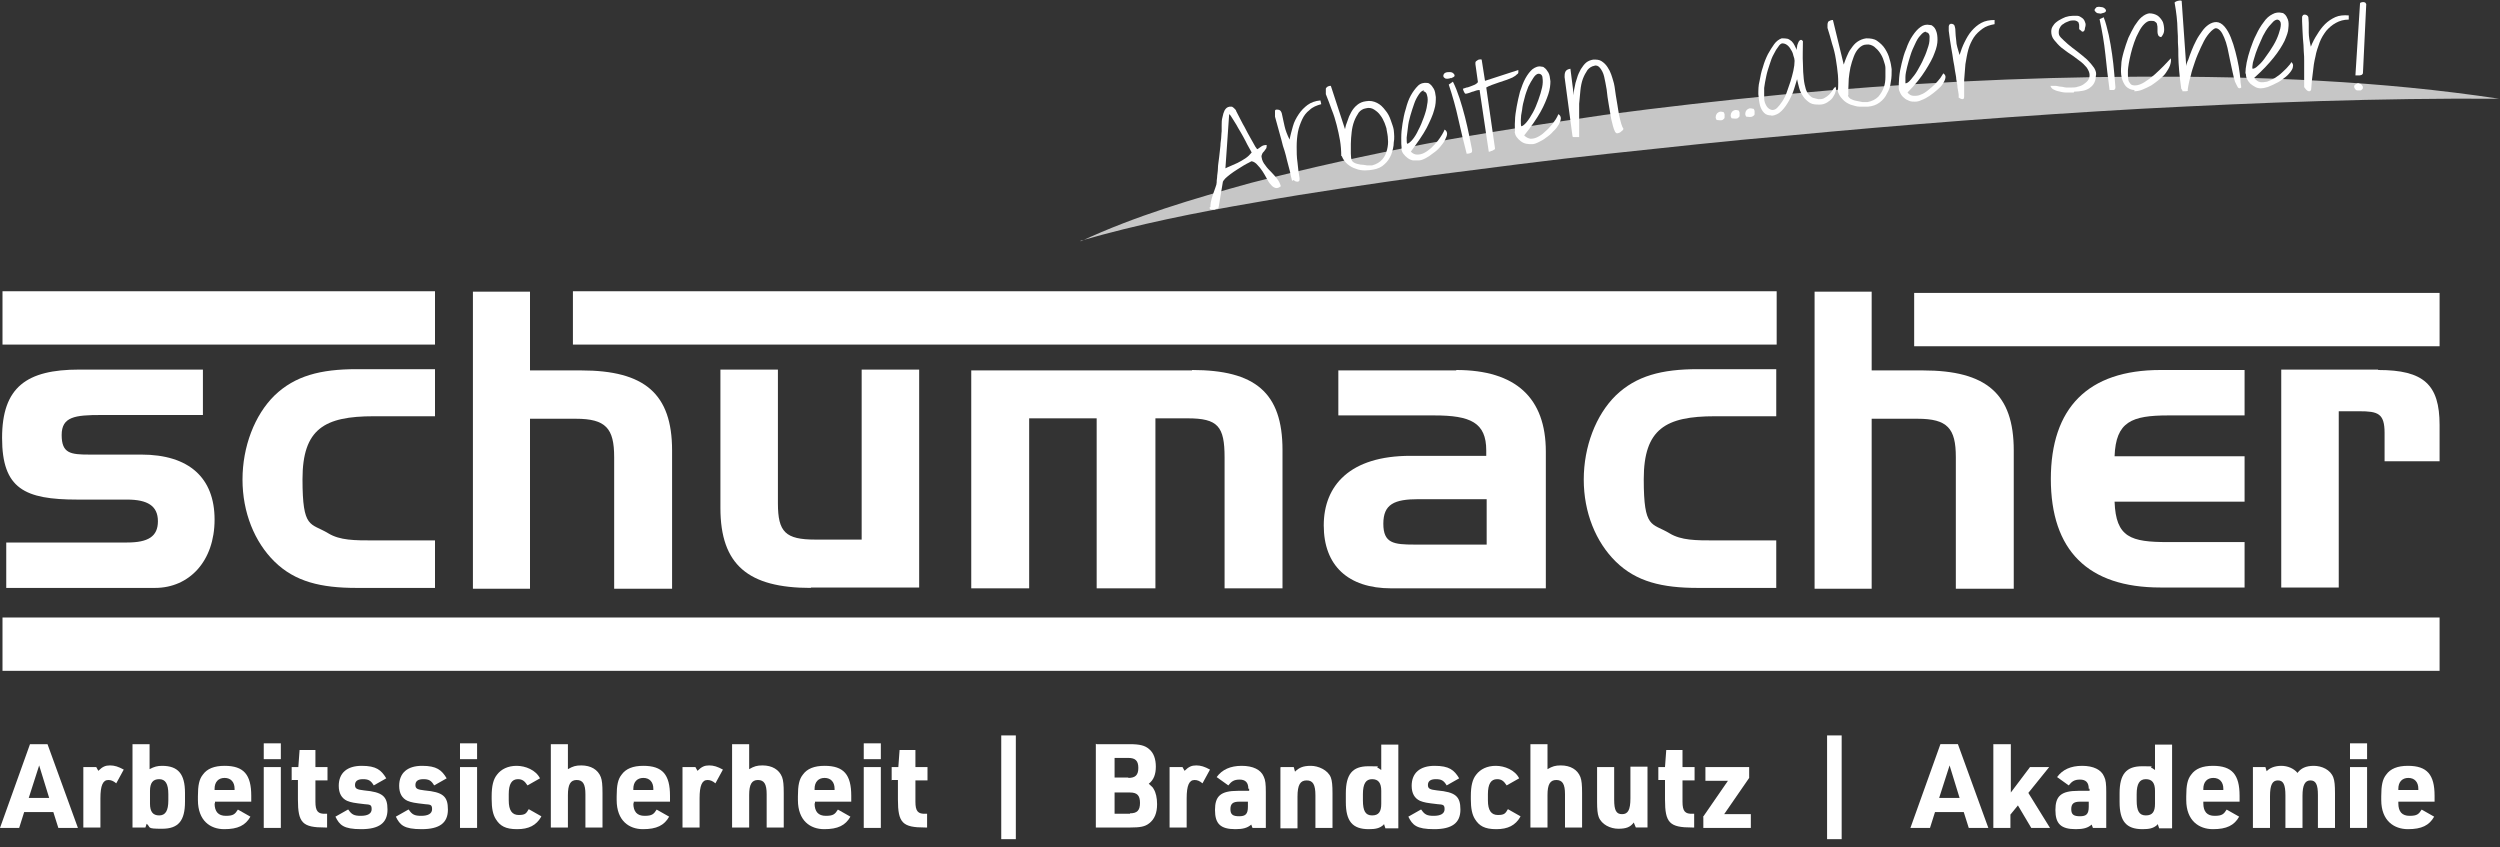
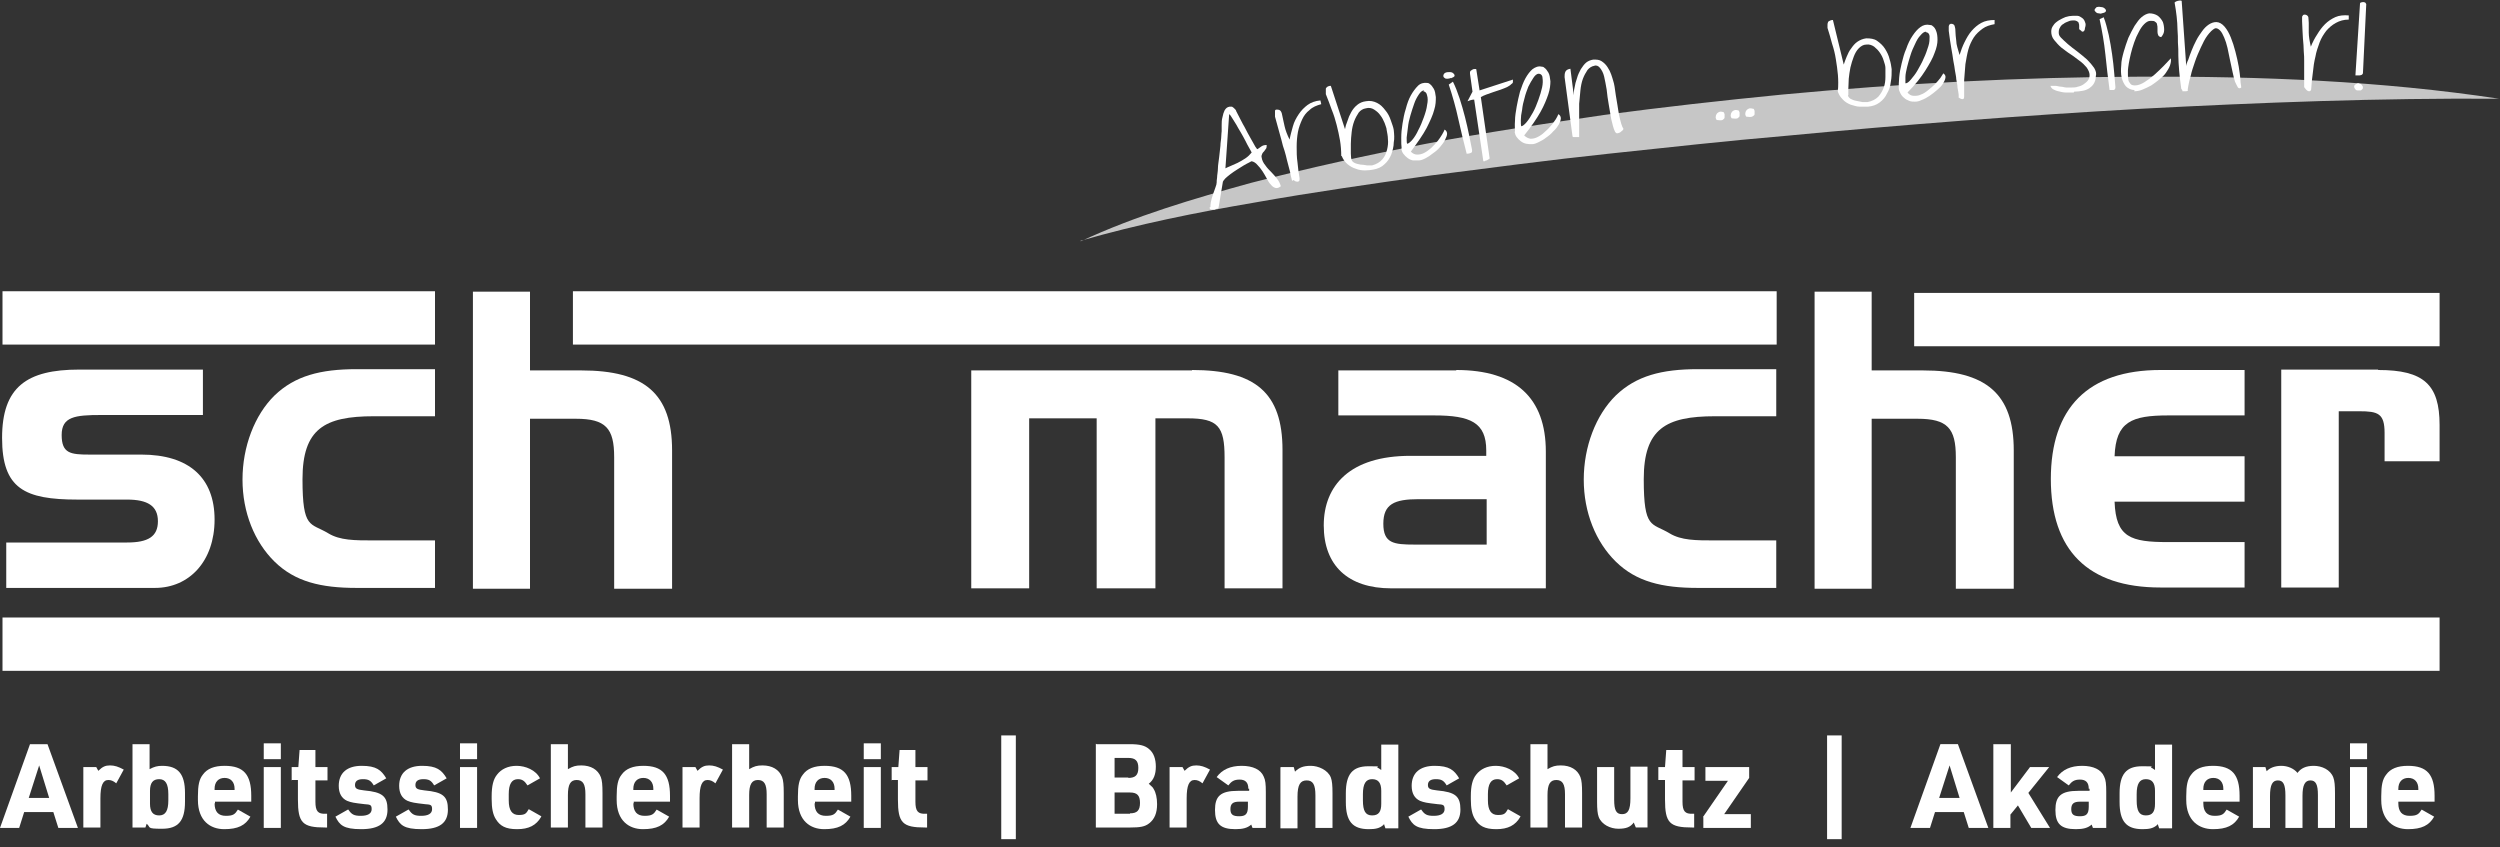
<svg xmlns="http://www.w3.org/2000/svg" id="Ebene_1" version="1.2" viewBox="0 0 600 203.3">
  <rect x="0" y="0" width="600" height="203.3" fill="#333333" stroke="none" />
  <path d="M259.4,57.9c13.1-6.1,27-10.2,40.8-14,13.9-3.6,28-6.7,42.1-9.4,14.1-2.7,28.4-4.8,42.6-6.9,14.2-1.9,28.5-3.5,42.8-4.9,28.6-2.7,57.4-4.2,86.1-4.3,28.7-.1,57.6,1,86,5.3-28.7-.2-57.3.9-85.8,2.4-28.5,1.6-57,3.8-85.4,6.5-14.2,1.2-28.4,2.8-42.6,4.3-14.2,1.5-28.4,3.4-42.5,5.2-14.1,2-28.3,4-42.3,6.5-14.1,2.4-28.1,5.2-41.9,9.2Z" fill="#c6c6c6" />
  <g>
    <path d="M290.5,49.7c0-.3,0-.7.1-1.2.1-.6.3-1.1.5-1.8.2-.6.4-1.2.6-1.7.2-.5.3-.9.3-1.2,0-.2,0-.6.1-1.2,0-.6.2-1.4.2-2.2,0-.8.2-1.7.3-2.7.1-1,.2-1.9.3-2.7,0-.8.2-1.6.2-2.2,0-.6.1-1.1.1-1.3,0-.4,0-.9,0-1.5,0-.6,0-1.2.2-1.9.1-.6.3-1.2.5-1.6.3-.5.6-.8,1.2-.9.2,0,.3,0,.5,0,.2,0,.3.2.5.3.1.1.3.3.4.4.1.1.2.3.2.4.8,1.5,1.4,2.8,2,3.8.5,1,1,1.9,1.4,2.6.4.7.7,1.2.9,1.6.2.4.4.7.5.8.1.2.2.3.3.3,0,0,0,0,0,0,.4-.3.7-.5,1-.7.3-.2.7-.3,1.2-.3,0,.3,0,.6-.1.8-.2.2-.3.5-.5.7-.2.2-.4.4-.5.7-.1.2-.2.5-.1.8.1.7.4,1.3.9,1.9.4.6.9,1.1,1.4,1.6.5.5,1,1.1,1.4,1.6.4.5.7,1.1.9,1.8-.5.4-.9.5-1.3.4-.4-.1-.8-.4-1.1-.8-.4-.4-.7-.9-1-1.5-.3-.6-.7-1.2-1-1.7-.4-.6-.8-1.1-1.2-1.5-.4-.5-.9-.8-1.4-.9,0,0-.3.1-.6.3-.4.2-.8.4-1.3.7-.5.3-1,.6-1.6,1-.6.4-1.1.7-1.6,1.1-.5.4-.9.7-1.2,1-.3.3-.5.6-.6.8l-1,6c0,.3-.2.5-.4.5-.2,0-.4.1-.6.2-.3,0-.5,0-.8,0-.2,0-.4-.2-.4-.5ZM294.1,40.4c.2-.1.6-.3,1.1-.5.5-.2,1.1-.5,1.8-.8.6-.3,1.3-.7,1.9-1.1.6-.4,1.1-.9,1.5-1.4-.1-.2-.3-.6-.6-1.1-.3-.5-.6-1.1-.9-1.7-.3-.6-.7-1.3-1.1-2-.4-.7-.8-1.3-1.1-1.9-.4-.6-.7-1.1-1-1.6-.3-.5-.5-.8-.7-.9l-.9,13Z" fill="#fff" />
    <path d="M310.1,43.4c-.2-.8-.4-1.5-.5-2.2-.2-.6-.3-1.3-.5-1.9-.2-.6-.3-1.3-.5-2-.2-.7-.4-1.5-.7-2.3-.2-.9-.5-1.9-.8-3-.3-1.1-.7-2.5-1.1-4,0,0,0-.2,0-.4,0-.2,0-.3,0-.5,0-.2,0-.3,0-.5,0-.2.2-.3.4-.3.5,0,.8.1,1,.4.2.3.3.7.4,1.3.1.6.3,1.3.5,2.3.2.9.6,2,1.2,3.2.2-1.1.5-2.1.8-3.2.3-1.1.8-2,1.4-2.9.6-.9,1.3-1.6,2.1-2.2.8-.6,1.9-1,3.1-1.1l.2.9c-1.1.3-2.1.7-2.8,1.4-.8.6-1.4,1.4-1.8,2.3-.4.9-.8,1.9-1,3-.2,1.1-.3,2.3-.3,3.5,0,1.2,0,2.5.2,3.8.1,1.3.3,2.6.5,3.8,0,.5,0,.7-.4.8-.3,0-.7,0-1-.4Z" fill="#fff" />
    <path d="M321.9,37.5c0-1.3-.1-2.6-.3-3.8-.2-1.2-.5-2.5-.8-3.7-.3-1.2-.7-2.5-1.2-3.7-.4-1.2-.9-2.4-1.4-3.7,0-.2,0-.5,0-.7,0-.2,0-.4,0-.6,0-.2.2-.3.4-.5.2-.1.4-.2.8-.2l3.4,10.4c.1-.6.3-1.3.6-2,.2-.7.5-1.4.9-2.1.4-.7.8-1.2,1.4-1.7.6-.5,1.3-.8,2.1-.9,1-.2,1.9,0,2.7.4.8.4,1.4,1,2,1.8.6.7,1,1.5,1.3,2.4.3.9.6,1.6.7,2.3.1,1,.2,2,0,3,0,1-.3,2-.6,2.9-.4.9-.9,1.7-1.6,2.3-.7.7-1.6,1.1-2.7,1.3-.6.1-1.2.2-2,.2-.7,0-1.5-.1-2.2-.4-.7-.2-1.4-.6-2-1.1s-1.1-1.2-1.4-2ZM324.4,38.3c0,.3.3.6.7.8.4.2.9.3,1.4.4.5,0,1,.1,1.6.2.5,0,.9,0,1.2,0,1.1-.3,1.9-.8,2.5-1.5.6-.7.9-1.5,1.1-2.3.2-.8.3-1.7.2-2.5,0-.8-.2-1.6-.3-2.2,0-.5-.3-1-.5-1.7-.3-.7-.6-1.3-1-1.8-.4-.6-.9-1-1.5-1.4-.6-.4-1.3-.5-2-.3-.7.1-1.3.5-1.7,1-.4.6-.8,1.3-1.1,2.1-.3.8-.5,1.7-.6,2.6-.1,1-.2,1.9-.2,2.8,0,.9,0,1.7,0,2.4s.1,1.3.2,1.6Z" fill="#fff" />
    <path d="M336.4,35.7c-.1-.7-.1-1.5-.1-2.6,0-1.1.1-2.2.3-3.4.2-1.2.4-2.4.8-3.6.3-1.2.7-2.3,1.2-3.2.5-.9,1.1-1.7,1.7-2.3.6-.6,1.4-.8,2.2-.7.1,0,.4,0,.7.3.3.2.6.6.9,1.1.3.5.4,1.2.5,2,0,.8,0,1.9-.4,3.1-.3,1.2-1,2.7-1.8,4.3-.9,1.7-2.2,3.5-3.8,5.7.5.5,1,.7,1.5.7.6,0,1.1-.1,1.7-.4.6-.3,1.1-.7,1.7-1.2.5-.5,1-1,1.5-1.6.4-.5.8-1.1,1.1-1.6.3-.5.5-.9.6-1.2.4.2.6.6.6,1,0,.4-.2.9-.5,1.5s-.7,1.1-1.2,1.7c-.5.6-1.1,1.1-1.7,1.5-.6.5-1.2.9-1.8,1.2-.6.3-1.1.5-1.6.5-.5,0-.9,0-1.4,0-.5-.1-.9-.3-1.3-.6-.4-.3-.7-.6-1-1-.3-.4-.4-.8-.5-1.2ZM341.8,21.7c-.5,0-.9.4-1.3,1-.4.6-.8,1.3-1.1,2.2-.3.8-.6,1.8-.9,2.8-.3,1-.5,1.9-.6,2.9-.1.9-.2,1.7-.3,2.4,0,.7,0,1.2.1,1.5.3,0,.8-.4,1.3-1,.5-.6,1-1.4,1.4-2.3.5-.9.9-1.9,1.3-3,.4-1.1.7-2.1.8-3,.2-.9.2-1.7,0-2.3-.1-.6-.4-.9-.9-1Z" fill="#fff" />
    <path d="M348.2,18.7c-.2.1-.5.2-.8.2-.3,0-.5,0-.7-.2-.2-.1-.3-.3-.3-.5s.1-.5.4-.7c.4-.2.7-.2,1.1-.2.4,0,.7.1.9.3.2.2.3.3.3.6,0,.2-.4.4-.9.6ZM348.7,19.6c.6,1.2,1.1,2.5,1.6,4,.5,1.5.9,3,1.3,4.5.4,1.5.7,3,1,4.4.3,1.4.5,2.6.7,3.5,0,.4,0,.6-.3.7-.2.1-.6.2-1,.2-.7-2.8-1.4-5.5-2-8.3-.6-2.8-1.4-5.6-2.3-8.3l1-.7Z" fill="#fff" />
-     <path d="M353.4,22c-.5.2-1,.4-1.6.5,0,0-.2,0-.3-.2-.1-.2-.3-.5-.4-1,.3-.1.6-.2.9-.3.3,0,.7-.2,1-.3.3-.1.7-.3,1-.4.3-.2.5-.3.7-.6l-.6-4.3c0,0,0-.2,0-.4,0-.1.1-.3.3-.4.1-.1.3-.2.5-.3.2,0,.4-.1.7,0l.8,5.1,8-2.6c0,.2,0,.4,0,.6,0,.2-.2.4-.4.5-.2.2-.3.3-.5.4-.2.1-.3.2-.5.3-.4.2-1,.4-1.5.6-.6.2-1.2.4-1.8.6-.6.2-1.2.4-1.7.6-.5.2-1,.4-1.3.6l2.1,14.6c0,.1,0,.3-.2.3-.1.1-.3.2-.5.3-.2,0-.4.1-.5.2-.2,0-.3,0-.3,0l-2.2-14.8c-.5,0-1.1.2-1.6.4Z" fill="#fff" />
+     <path d="M353.4,22l-.6-4.3c0,0,0-.2,0-.4,0-.1.1-.3.3-.4.1-.1.3-.2.5-.3.2,0,.4-.1.7,0l.8,5.1,8-2.6c0,.2,0,.4,0,.6,0,.2-.2.4-.4.5-.2.2-.3.3-.5.4-.2.1-.3.2-.5.3-.4.2-1,.4-1.5.6-.6.2-1.2.4-1.8.6-.6.2-1.2.4-1.7.6-.5.2-1,.4-1.3.6l2.1,14.6c0,.1,0,.3-.2.3-.1.1-.3.2-.5.3-.2,0-.4.1-.5.2-.2,0-.3,0-.3,0l-2.2-14.8c-.5,0-1.1.2-1.6.4Z" fill="#fff" />
    <path d="M363.6,31.6c0-.7-.1-1.5,0-2.6,0-1.1.2-2.2.4-3.4.2-1.2.5-2.4.8-3.6.4-1.2.8-2.3,1.3-3.2.5-.9,1.1-1.7,1.7-2.2.7-.5,1.4-.8,2.2-.6.2,0,.4,0,.7.3.3.2.6.6.9,1.1.3.5.4,1.2.5,2.1,0,.8-.1,1.9-.5,3.1-.4,1.2-1,2.7-1.9,4.3-.9,1.6-2.2,3.5-3.9,5.6.5.5,1,.7,1.5.8.6,0,1.1-.1,1.7-.4.6-.3,1.2-.7,1.7-1.2.6-.5,1.1-1,1.5-1.5.5-.5.8-1.1,1.2-1.6.3-.5.5-.9.6-1.2.4.2.6.6.6,1,0,.4-.2.9-.5,1.5-.3.5-.7,1.1-1.3,1.6-.5.6-1.1,1.1-1.7,1.5-.6.5-1.2.8-1.8,1.1-.6.3-1.1.5-1.6.5-.5,0-.9,0-1.4-.1-.5-.1-.9-.3-1.3-.6-.4-.3-.7-.6-1-1-.3-.4-.4-.8-.5-1.3ZM369.3,17.7c-.5,0-.9.4-1.3,1-.4.6-.8,1.3-1.2,2.1-.3.8-.7,1.8-.9,2.7-.3,1-.5,1.9-.6,2.9-.2.9-.3,1.7-.3,2.4,0,.7,0,1.2.1,1.5.3,0,.8-.4,1.3-1,.5-.6,1-1.4,1.5-2.3.5-.9.9-1.9,1.3-3,.4-1.1.7-2.1.9-3,.2-.9.2-1.7.1-2.3,0-.6-.4-1-.9-1Z" fill="#fff" />
    <path d="M377.7,24.6c0-.4-.1-.9,0-1.5,0-.6,0-1.3.2-2.1.1-.7.3-1.5.6-2.3.2-.8.6-1.5.9-2.1.4-.6.8-1.2,1.3-1.6.5-.4,1.1-.6,1.7-.7.8,0,1.4,0,2,.4.6.4,1,.8,1.4,1.4.4.6.7,1.2.9,1.8.2.6.4,1.2.5,1.6.1.3.2.7.3,1.3.1.6.2,1.3.3,2.1.1.8.3,1.6.4,2.4.1.9.3,1.7.4,2.4.2.8.3,1.4.5,2,.2.6.3.9.5,1.1,0,.2,0,.4-.2.5-.2.2-.4.3-.6.5-.3.1-.5.2-.7.2-.2,0-.4-.2-.5-.4-.4-.8-.6-1.8-.9-3-.2-1.1-.4-2.3-.6-3.5-.2-1.2-.4-2.4-.5-3.6-.2-1.2-.4-2.2-.6-3.1-.2-.9-.6-1.6-1-2.1-.4-.5-.9-.7-1.4-.5-.6.1-1.2.5-1.6,1-.4.6-.8,1.3-1.1,2.1-.3.8-.5,1.8-.6,2.8-.1,1-.2,2.1-.3,3.2,0,1.1,0,2.1,0,3.1,0,1,0,1.9,0,2.6s0,1.4,0,1.8c0,.4,0,.6,0,.5,0,0-.2,0-.4,0-.2,0-.3,0-.5,0-.2,0-.3,0-.5,0-.1,0-.2-.1-.2-.2l-1.9-14.2c0-.4,0-.9.2-1.3.2-.4.6-.6,1.2-.7l1,7.9Z" fill="#fff" />
    <path d="M413.6,26.9c.1,0,.2.2.3.5,0,.3,0,.5,0,.8,0,.3-.3.4-.5.6-.3.1-.7.1-1.4,0-.2-.3-.3-.6-.2-.9,0-.3.2-.5.3-.7.2-.2.4-.3.7-.4.3,0,.5,0,.8.1Z" fill="#fff" />
    <path d="M417.2,26.5c.1,0,.2.2.3.5,0,.3,0,.5,0,.8,0,.3-.3.4-.5.6-.3.1-.7.1-1.4,0-.2-.3-.3-.6-.2-.9,0-.3.2-.5.3-.7.2-.2.4-.3.7-.4.3,0,.5,0,.8.1Z" fill="#fff" />
    <path d="M420.8,26.1c.1,0,.2.2.3.5,0,.3,0,.5,0,.8,0,.3-.3.4-.6.6-.3.1-.7.1-1.4,0-.2-.3-.3-.6-.2-.9,0-.3.2-.5.3-.7.2-.2.4-.3.7-.4.3,0,.5,0,.8.1Z" fill="#fff" />
-     <path d="M425.2,27.7c-.7,0-1.3-.1-1.8-.6-.5-.5-.8-1.1-1-1.8-.2-.8-.3-1.7-.4-2.7,0-1,0-2.1.3-3.2.2-1.1.4-2.2.8-3.3.3-1.1.7-2.1,1.2-3.1.5-.9,1-1.7,1.5-2.4s1.2-1.2,1.8-1.4c.5,0,1,0,1.4.1.4.1.7.4,1,.6.3.3.5.6.7,1,.2.4.4.8.5,1.1,0-.2,0-.4.1-.8,0-.4.2-.7.3-1,.1-.3.3-.5.5-.6.2-.1.4,0,.6.3,0,2.1-.1,3.8,0,5.3,0,1.5.1,2.7.2,3.7.1,1,.3,1.8.5,2.5.2.6.5,1.1.8,1.4.3.3.6.6,1,.7.4.1.8.2,1.2.3.6,0,1.1,0,1.5-.3.4-.2.8-.5,1.1-.8.3-.3.6-.7.8-1,.2-.4.4-.6.7-.9.2.4.2.8,0,1.3-.1.5-.4.9-.7,1.4-.3.4-.8.8-1.3,1.1-.5.3-1.1.5-1.7.5-.9,0-1.7,0-2.4-.4-.6-.4-1.2-.9-1.6-1.5-.4-.6-.8-1.3-1-2.1-.2-.8-.4-1.5-.5-2.1-.2.6-.4,1.4-.7,2.3-.3,1-.7,1.9-1.2,2.8-.5.9-1.1,1.8-1.8,2.5-.7.7-1.5,1.1-2.5,1.2ZM427.8,10.4c-.3,0-.7.3-1,.8-.4.5-.7,1-1.1,1.8-.4.7-.7,1.5-1,2.5-.3.9-.6,1.8-.8,2.8-.2,1-.4,1.9-.5,2.8,0,.9,0,1.8,0,2.5,0,.8.3,1.4.6,1.9.3.5.8.8,1.3.9.4,0,.8-.1,1.2-.5.4-.4.8-.9,1.2-1.5.4-.6.8-1.3,1.1-2.2.3-.8.6-1.7.9-2.6.3-.9.5-1.8.7-2.6.2-.9.3-1.7.3-2.4,0-.3-.1-.8-.3-1.3-.1-.5-.3-1-.6-1.4-.2-.4-.5-.8-.9-1.1-.4-.3-.8-.4-1.3-.4Z" fill="#fff" />
    <path d="M441.1,21.8c.1-1.3.1-2.6,0-3.8-.1-1.3-.3-2.5-.5-3.8-.2-1.3-.5-2.5-.9-3.7-.3-1.2-.7-2.5-1.1-3.8,0-.2,0-.5,0-.7,0-.2,0-.4.1-.6,0-.2.2-.3.4-.4.2-.1.4-.2.8-.2l2.6,10.7c.2-.6.4-1.2.7-1.9.3-.7.6-1.4,1.1-2,.4-.6.9-1.2,1.5-1.6.6-.4,1.3-.7,2.1-.8,1,0,1.9.1,2.6.6.7.5,1.4,1.1,1.9,1.9.5.8.9,1.6,1.1,2.5.3.9.4,1.7.5,2.4,0,1,0,2-.2,3-.1,1-.4,2-.9,2.8-.4.9-1,1.6-1.8,2.2-.8.6-1.7.9-2.8,1-.6,0-1.2,0-2,0-.7,0-1.5-.3-2.2-.5-.7-.3-1.4-.7-1.9-1.3-.6-.6-1-1.3-1.2-2.1ZM443.5,22.8c0,.3.2.6.6.9.4.2.8.4,1.4.5.5.1,1,.2,1.5.3.5,0,.9,0,1.2,0,1.1-.2,2-.7,2.6-1.3.6-.7,1-1.4,1.3-2.2.3-.8.4-1.7.4-2.5,0-.8,0-1.6,0-2.2,0-.5-.2-1.1-.4-1.7-.2-.7-.5-1.3-.9-1.9-.4-.6-.9-1.1-1.4-1.5-.6-.4-1.2-.6-1.9-.5-.7,0-1.3.4-1.8.9-.5.5-.9,1.2-1.2,2-.3.8-.6,1.7-.8,2.6-.2.9-.3,1.9-.4,2.7,0,.9-.1,1.7-.1,2.4,0,.7,0,1.3,0,1.6Z" fill="#fff" />
    <path d="M455.7,21.2c0-.7,0-1.5.1-2.6.1-1.1.3-2.2.6-3.4.3-1.2.6-2.4,1.1-3.5.4-1.2.9-2.2,1.5-3.1.6-.9,1.2-1.6,1.9-2.1.7-.5,1.4-.7,2.3-.5.2,0,.4,0,.7.3.3.2.6.6.8,1.2.2.5.3,1.2.3,2.1,0,.8-.2,1.9-.7,3.1-.4,1.2-1.2,2.6-2.2,4.2-1,1.6-2.4,3.4-4.3,5.3.4.5.9.8,1.5.8.6,0,1.1,0,1.7-.3.6-.2,1.2-.6,1.8-1.1.6-.5,1.1-.9,1.6-1.4.5-.5.9-1,1.3-1.5.3-.5.6-.9.7-1.1.4.3.6.6.5,1.1s-.3.9-.6,1.4c-.3.5-.8,1-1.4,1.5-.6.5-1.2,1-1.8,1.4-.6.4-1.3.8-1.9,1-.6.3-1.1.4-1.6.4-.5,0-.9,0-1.4-.2-.5-.2-.9-.4-1.2-.7-.4-.3-.7-.7-.9-1.1-.2-.4-.4-.8-.4-1.3ZM462.3,7.6c-.5,0-.9.3-1.4.9-.5.5-.9,1.2-1.3,2.1-.4.8-.8,1.7-1.1,2.7-.3,1-.6,1.9-.8,2.8-.2.9-.4,1.7-.4,2.4,0,.7,0,1.2,0,1.5.4,0,.8-.3,1.3-.9.5-.6,1.1-1.3,1.6-2.2.5-.9,1.1-1.9,1.5-2.9.5-1,.8-2,1.1-2.9.3-.9.3-1.7.3-2.3,0-.6-.3-1-.9-1.1Z" fill="#fff" />
    <path d="M470.1,23.2c0-.8-.2-1.5-.3-2.2,0-.7-.2-1.3-.3-2,0-.6-.2-1.3-.3-2-.1-.7-.2-1.5-.4-2.4-.1-.9-.3-1.9-.5-3.1-.2-1.2-.4-2.5-.6-4.1,0,0,0-.2,0-.4,0-.2,0-.3,0-.5,0-.2,0-.3.1-.5,0-.1.2-.2.4-.3.5,0,.8.2.9.5.1.3.2.7.2,1.3,0,.6.1,1.4.2,2.3,0,.9.4,2,.8,3.4.3-1,.7-2.1,1.2-3.1.5-1,1-1.9,1.7-2.7.7-.8,1.4-1.4,2.3-1.9.9-.5,2-.7,3.2-.7v1c-1.1.2-2.1.5-2.9,1.1-.8.6-1.5,1.2-2.1,2.1-.5.8-1,1.8-1.3,2.9-.3,1.1-.5,2.3-.7,3.5-.1,1.2-.2,2.5-.3,3.8,0,1.3,0,2.6,0,3.9,0,.5-.1.7-.4.7-.3,0-.7-.2-1-.5Z" fill="#fff" />
    <path d="M497.7,22.2c-.7,0-1.4,0-2,0-.6,0-1.2-.2-1.7-.3-.5-.1-.9-.3-1.3-.5-.3-.2-.5-.5-.6-.8.4,0,.8,0,1.2,0,.4,0,.9.2,1.3.2.4,0,.9.2,1.3.2.5,0,.9,0,1.4,0,.4,0,.9,0,1.4-.2.5-.1,1-.3,1.4-.6s.7-.5,1-.9c.3-.4.4-.8.4-1.3,0-.6-.3-1.2-.7-1.8-.5-.6-1-1.1-1.7-1.6-.7-.5-1.4-1.1-2.2-1.6-.8-.5-1.5-1.1-2.2-1.6-.7-.6-1.2-1.2-1.7-1.8-.5-.6-.7-1.3-.7-2,0-.5.1-1,.5-1.5.3-.5.7-.8,1.3-1.2.5-.3,1.1-.6,1.6-.8.6-.2,1.2-.3,1.7-.3.4,0,.8,0,1.2,0,.4,0,.8.3,1.1.5.3.2.6.6.7,1,.2.4.2.8,0,1.4,0,.3-.1.6-.2.7-.1.1-.2.2-.3.2-.1,0-.3,0-.4-.2-.1-.1-.3-.2-.5-.4,0-.2,0-.5,0-.7,0-.3,0-.5-.1-.7,0-.2-.2-.4-.4-.5-.2-.1-.4-.2-.7-.2-.4,0-.9,0-1.3.2s-.9.3-1.2.6c-.4.2-.7.5-.9.9-.2.3-.3.7-.3,1.1,0,.4,0,.8.5,1.3.5.5,1,1,1.7,1.6.7.6,1.5,1.2,2.3,1.8.8.6,1.6,1.3,2.3,1.9.7.7,1.2,1.3,1.7,2,.4.7.6,1.3.4,2,0,.7-.2,1.3-.5,1.8-.3.5-.7.8-1.1,1.1-.5.3-1,.5-1.6.6-.6.1-1.3.2-2,.2Z" fill="#fff" />
    <path d="M504.5,3.2c-.3.1-.5.1-.8,0-.3,0-.5-.1-.7-.3-.2-.2-.3-.3-.3-.5,0-.2.2-.4.5-.7.4-.1.7-.1,1.1,0,.4,0,.7.2.9.4.2.2.3.4.2.6,0,.2-.4.4-1,.5ZM504.9,4.2c.5,1.2.8,2.6,1.2,4.2.3,1.5.6,3.1.8,4.6.2,1.5.4,3,.5,4.4.1,1.4.2,2.6.3,3.5,0,.4-.1.6-.4.7-.3,0-.6,0-1,0-.4-2.8-.7-5.7-1-8.5-.3-2.9-.8-5.7-1.4-8.5l1.1-.5Z" fill="#fff" />
    <path d="M512.3,21.6c-.9,0-1.6-.4-2.1-.9-.5-.6-.8-1.3-1-2.1-.2-.9-.2-1.8-.1-2.9,0-1.1.3-2.2.6-3.3.3-1.1.7-2.2,1.1-3.3.5-1.1,1-2,1.5-2.9.6-.9,1.1-1.6,1.7-2.1.6-.5,1.2-.8,1.8-.9.8,0,1.5.2,2.1.6.5.4.9.9,1.2,1.5.2.6.3,1.2.3,1.9,0,.7-.3,1.2-.7,1.7-.3,0-.6-.2-.7-.4-.1-.2-.2-.5-.2-.8,0-.3,0-.6,0-.9,0-.3,0-.6-.1-.9,0-.3-.2-.5-.5-.7-.2-.2-.6-.2-1.1-.2-.5,0-1,.3-1.5.8-.5.5-.9,1.1-1.3,1.9-.4.7-.8,1.6-1.1,2.5-.3.9-.6,1.8-.8,2.7-.2.9-.4,1.7-.5,2.4-.1.7-.2,1.3-.2,1.6,0,.2,0,.6,0,1s0,.8.1,1.2c0,.4.3.7.5,1,.2.3.6.4,1.1.4.7,0,1.5-.3,2.3-.8.8-.5,1.6-1.1,2.4-1.8.8-.7,1.5-1.4,2.2-2.1.7-.7,1.2-1.3,1.7-1.8.1.6,0,1.1-.2,1.7-.2.6-.6,1.2-1,1.8-.4.6-1,1.1-1.6,1.6-.6.5-1.3,1-1.9,1.4-.7.4-1.4.7-2.1,1-.7.3-1.4.4-2,.4Z" fill="#fff" />
    <path d="M523.5,21.3c-.2-1.5-.4-3-.5-4.3-.1-1.3-.2-2.5-.2-3.6,0-1.1,0-2.2-.1-3.2,0-1,0-2.1-.1-3.1,0-1-.1-2.1-.2-3.1-.1-1.1-.3-2.2-.5-3.4.2-.2.4-.3.8-.4.4-.1.6-.1.9,0l1.1,15.7c0-.4.2-1,.5-1.6.2-.7.5-1.4.8-2.2.3-.8.7-1.6,1.1-2.4.4-.8.9-1.5,1.4-2.2.5-.7,1-1.2,1.6-1.6.6-.4,1.2-.6,1.8-.6.7,0,1.4.4,2,1.1.6.7,1.1,1.6,1.5,2.6.4,1,.8,2.2,1.1,3.4.3,1.2.6,2.4.8,3.6.2,1.1.3,2.2.4,3.1,0,.9.2,1.5.2,1.9-.3.3-.6.2-.8,0-.2-.3-.4-.8-.7-1.4-.2-.7-.4-1.4-.6-2.4s-.4-1.9-.6-2.8c-.2-1-.4-2-.6-2.9-.2-.9-.5-1.8-.8-2.5-.3-.7-.6-1.3-1-1.7-.4-.4-.8-.6-1.2-.5-.6.3-1.2.9-1.8,1.7-.6.8-1.1,1.8-1.6,2.9-.5,1.1-1,2.2-1.4,3.4-.4,1.2-.8,2.3-1,3.3-.3,1-.5,1.9-.6,2.5-.1.7-.2,1-.1,1.1,0,.1-.2.2-.4.2-.2,0-.3,0-.5,0-.2,0-.3,0-.4,0,0,0-.1-.1,0-.2Z" fill="#fff" />
-     <path d="M538.9,17.6c0-.7.1-1.5.3-2.6.2-1,.5-2.1.9-3.3.4-1.1.8-2.3,1.4-3.4.5-1.1,1.1-2.1,1.8-3,.6-.9,1.3-1.5,2.1-1.9.7-.4,1.5-.5,2.3-.3.2,0,.4.1.7.4.3.3.5.7.7,1.2.2.6.2,1.3.1,2.1,0,.8-.4,1.8-.9,3-.6,1.2-1.4,2.5-2.6,4-1.2,1.5-2.7,3.1-4.7,4.9.4.5.9.9,1.4,1,.5.1,1.1,0,1.7-.1.6-.2,1.2-.5,1.9-.9.6-.4,1.2-.8,1.7-1.3.5-.5,1-.9,1.4-1.4.4-.4.7-.8.8-1.1.4.3.5.7.4,1.1,0,.4-.3.9-.7,1.4-.4.5-.9,1-1.5,1.4-.6.5-1.2.9-1.9,1.2-.7.4-1.3.6-2,.9-.6.2-1.2.3-1.6.3-.5,0-.9-.1-1.3-.3-.4-.2-.8-.5-1.2-.8-.3-.3-.6-.7-.8-1.1-.2-.4-.3-.9-.3-1.3ZM546.7,4.7c-.5,0-.9.2-1.4.8-.5.5-1,1.1-1.5,1.9-.5.8-.9,1.6-1.3,2.6-.4.9-.8,1.8-1.1,2.7-.3.9-.5,1.7-.7,2.3-.1.7-.2,1.2-.1,1.5.4,0,.8-.2,1.4-.8.6-.5,1.2-1.2,1.8-2.1.6-.8,1.2-1.7,1.8-2.7.6-1,1-1.9,1.3-2.8.3-.9.5-1.6.5-2.3,0-.6-.3-1-.8-1.1Z" fill="#fff" />
    <path d="M553,20.9c0-.8,0-1.6,0-2.2,0-.7,0-1.3,0-2,0-.7,0-1.3,0-2,0-.7,0-1.5-.1-2.4,0-.9-.1-2-.2-3.1s-.1-2.5-.2-4.1c0,0,0-.2,0-.4,0-.2,0-.3,0-.5,0-.2,0-.3.2-.5,0-.1.2-.2.4-.2.5,0,.8.3.9.6,0,.3.1.8.1,1.4,0,.6,0,1.4,0,2.3s.2,2.1.5,3.4c.4-1,.9-2,1.5-2.9.6-1,1.2-1.8,1.9-2.5.7-.7,1.6-1.3,2.5-1.7.9-.4,2-.5,3.2-.4v1c-1.2,0-2.2.3-3.1.8-.9.5-1.6,1.1-2.3,1.9-.6.8-1.2,1.7-1.6,2.8-.4,1.1-.8,2.2-1,3.4-.3,1.2-.5,2.5-.6,3.7-.2,1.3-.3,2.6-.4,3.9,0,.5-.2.7-.5.7-.3,0-.6-.2-.9-.6Z" fill="#fff" />
    <path d="M566.6,21.7c-.3,0-.5,0-.8,0-.3,0-.5-.2-.6-.4-.2-.2-.2-.4-.2-.6,0-.2.2-.4.6-.6.2-.1.4-.2.7,0,.3,0,.5.2.6.4.2.2.2.4.2.6,0,.2-.2.4-.5.6ZM567,17.7c0,.2-.2.3-.3.3-.1,0-.2.1-.4.1-.2,0-.3,0-.5,0-.2,0-.3,0-.5,0l1.1-17.2c0-.1,0-.2.2-.3.1,0,.3-.1.5-.1.2,0,.3,0,.5.1.1,0,.2.2.3.4l-.8,16.7Z" fill="#fff" />
  </g>
  <g>
    <path d="M30.5,130.2c5,0,7.4-1.4,7.4-5.1s-2.5-5.2-7.4-5.2h-11.9c-12.7,0-18.1-2.6-18.1-14.8s5.9-16.4,18.5-16.4h29.7v10.9h-24.4c-6.3,0-9.5.4-9.5,4.8s2.1,4.7,6.6,4.7h12.5c11.5,0,17.6,5.6,17.6,15.6s-6.1,16.4-14.3,16.4H1.5v-10.9h29.1Z" fill="#fff" />
    <path d="M104.4,129.9v11.2h-18.8c-8.6,0-14.8-1.5-19.7-6.3-4.8-4.7-7.7-11.8-7.7-19.7s2.9-15.5,7.7-20.2c4.9-4.7,11-6.3,19.7-6.3h18.8v11.3h-14.7c-11.8,0-17.1,3-17.1,15.1s1.9,10.4,6.2,13c2.8,1.7,6.3,1.7,10.9,1.7h14.7Z" fill="#fff" />
    <path d="M127.2,69.9v19h12.3c15.2,0,21.8,5.6,21.8,19.2v33.2h-13.9v-31.6c0-6.9-2-9.2-9.2-9.2h-11v40.8h-13.7v-71.3h13.7Z" fill="#fff" />
-     <path d="M194.6,141.1c-15,0-21.7-5.5-21.7-19.2v-33.2h13.8v32.1c0,6.9,1.8,8.7,9,8.7h11.1v-40.8h13.8v52.3h-26Z" fill="#fff" />
    <path d="M286.1,88.8c15.1,0,21.7,5.4,21.7,19.2v33.2h-13.9v-31.4c0-7.5-1.6-9.4-8.9-9.4h-7.7v40.8h-14.1v-40.8h-16.2v40.8h-13.9v-52.3h53Z" fill="#fff" />
    <path d="M349.5,88.8c14.3,0,21.5,6.7,21.5,19.6v32.8h-37.1c-10.4,0-16.2-5.5-16.2-15.1s6.3-16.7,20.8-16.7h18.2v-1.3c0-6.7-3.8-8.4-12.5-8.4h-23v-10.8h28.3ZM356.8,130.6v-10.8h-16.3c-5.9,0-8.5,1.2-8.5,5.9s2.5,5,7.5,5h17.3Z" fill="#fff" />
    <path d="M426.3,129.9v11.2h-18.8c-8.6,0-14.8-1.5-19.7-6.3-4.8-4.7-7.7-11.8-7.7-19.7s2.9-15.5,7.7-20.2c4.9-4.7,11-6.3,19.7-6.3h18.8v11.3h-14.7c-11.8,0-17.1,3-17.1,15.1s1.9,10.4,6.2,13c2.8,1.7,6.3,1.7,10.9,1.7h14.7Z" fill="#fff" />
    <path d="M449.2,69.9v19h12.3c15.2,0,21.8,5.6,21.8,19.2v33.2h-13.9v-31.6c0-6.9-2-9.2-9.2-9.2h-11v40.8h-13.7v-71.3h13.7Z" fill="#fff" />
    <path d="M492.2,115c0-17.1,8.9-26.2,26.3-26.2h20.2v10.9h-18.3c-8.8,0-12.6,1.5-12.9,9.8h31.2v10.9h-31.2c.3,8.6,3.9,9.7,12.8,9.7h18.4v10.9h-20.2c-17.4,0-26.3-8.9-26.3-26.1Z" fill="#fff" />
    <path d="M570.8,88.8c10.9,0,14.7,3.5,14.7,13.2v8.7h-13.2v-6.8c0-4.7-1.6-5.2-6.1-5.2h-4.9v42.3h-13.8v-52.3h23.2Z" fill="#fff" />
  </g>
  <rect x=".6" y="69.9" width="103.8" height="12.8" fill="#fff" />
  <rect x="137.5" y="69.9" width="288.9" height="12.8" fill="#fff" />
  <rect x="459.4" y="70.3" width="126.1" height="12.8" fill="#fff" />
  <rect x=".6" y="148.2" width="584.9" height="12.8" fill="#fff" />
  <g>
    <path d="M5.8,194.9l-1.2,3.8H0l7.2-20.1h4.2l7.3,20.1h-4.7l-1.2-3.8h-7ZM9.4,183.7l-2.5,7.8h4.9l-2.4-7.8Z" fill="#fff" />
    <path d="M20,184.1h3.1l.5.9c1-1,1.7-1.3,2.8-1.3s2,.3,3.3,1l-1.8,3.3c-.7-.6-1.3-.8-1.9-.8-1.3,0-1.9,1.3-1.9,4.4v7h-4.1v-14.6Z" fill="#fff" />
    <path d="M31.8,178.6h4.1v6c1.1-.6,1.9-.8,3-.8,3.8,0,5.5,1.9,5.5,6.5v2.1c0,4.6-1.6,6.5-5.5,6.5s-2.6-.3-3.7-1.2l-.3.9h-3.1v-20.1ZM40.4,190.6c0-2.5-.7-3.6-2.2-3.6s-2.2.9-2.2,2.8v3.1c0,1.9.7,2.8,2.2,2.8s2.2-1.1,2.2-3.6v-1.5Z" fill="#fff" />
    <path d="M51.5,192.8c0,2,.9,3,2.7,3s2.2-.4,2.9-1.5l3,1.7c-1.2,2.1-3,3-6.3,3s-6.3-2-6.3-7v-.9c0-2.6.3-4.1,1.2-5.2,1-1.4,2.7-2.1,5.2-2.1,4.6,0,6.4,2.1,6.4,7.2v1.4h-8.7v.4ZM56.3,189.6v-.3c0-1.6-.9-2.6-2.4-2.6s-2.4,1-2.4,2.6v.3h4.8Z" fill="#fff" />
    <path d="M63.3,178.4h4.1v3.8h-4.1v-3.8ZM63.3,184.1h4.1v14.6h-4.1v-14.6Z" fill="#fff" />
    <path d="M70,187.3v-3.2h1.6l.3-4.1h3.8v4.1h2.9v3.2h-2.9v5.1c0,2.3.6,3,2.5,2.9h.3v3.3h-.5c-5.4,0-6.5-1.1-6.5-6.7v-4.7h-1.6Z" fill="#fff" />
    <path d="M83.6,194.3c.8,1.2,1.4,1.5,3,1.5s2.6-.5,2.6-1.6-.4-1.1-1.7-1.2c-2.6-.3-3.2-.4-4.2-.8-1.3-.6-2-1.8-2-3.6,0-3.1,2-4.8,5.5-4.8s4.7,1,5.9,3l-3,1.7c-.7-1.2-1.3-1.5-2.6-1.5s-1.9.5-1.9,1.4.5,1.1,2.2,1.3c4.4.4,5.6,1.4,5.6,4.6s-2,4.7-6.3,4.7-5.2-1-6.2-3l3-1.7Z" fill="#fff" />
    <path d="M98.1,194.3c.8,1.2,1.4,1.5,3,1.5s2.6-.5,2.6-1.6-.4-1.1-1.7-1.2c-2.6-.3-3.2-.4-4.2-.8-1.3-.6-2-1.8-2-3.6,0-3.1,2-4.8,5.5-4.8s4.7,1,5.9,3l-3,1.7c-.7-1.2-1.3-1.5-2.6-1.5s-1.9.5-1.9,1.4.5,1.1,2.2,1.3c4.4.4,5.6,1.4,5.6,4.6s-2,4.7-6.3,4.7-5.2-1-6.2-3l3-1.7Z" fill="#fff" />
    <path d="M110.4,178.4h4.1v3.8h-4.1v-3.8ZM110.4,184.1h4.1v14.6h-4.1v-14.6Z" fill="#fff" />
    <path d="M129.9,196c-1.2,2.1-3,3-5.8,3s-4.1-.8-5.1-2.4c-.7-1.1-1-2.6-1-4.8v-.7c0-2.5.4-4.1,1.3-5.2,1-1.3,2.6-2.1,4.7-2.1s4.6,1,5.6,3l-3,1.7c-.7-1.1-1.3-1.5-2.3-1.5-1.5,0-2.2,1.2-2.2,3.6v1.5c0,2.4.8,3.5,2.4,3.5s1.8-.4,2.4-1.4l3,1.7Z" fill="#fff" />
    <path d="M132.2,178.6h4.1v6c1.2-.7,1.9-.9,3.2-.9,2.3,0,4,1,4.7,2.8.3.8.4,1.9.4,3.8v8.3h-4.1v-8c0-2.4-.6-3.4-2.1-3.4s-2.1,1.1-2.1,3.6v7.8h-4.1v-20.1Z" fill="#fff" />
    <path d="M152,192.8c0,2,.9,3,2.7,3s2.2-.4,2.9-1.5l3,1.7c-1.2,2.1-3,3-6.3,3s-6.3-2-6.3-7v-.9c0-2.6.3-4.1,1.2-5.2,1-1.4,2.7-2.1,5.2-2.1,4.6,0,6.4,2.1,6.4,7.2v1.4h-8.7v.4ZM156.8,189.6v-.3c0-1.6-.9-2.6-2.4-2.6s-2.4,1-2.4,2.6v.3h4.8Z" fill="#fff" />
    <path d="M163.8,184.1h3.1l.5.9c1-1,1.7-1.3,2.8-1.3s2,.3,3.3,1l-1.8,3.3c-.7-.6-1.3-.8-1.9-.8-1.3,0-1.9,1.3-1.9,4.4v7h-4.1v-14.6Z" fill="#fff" />
    <path d="M175.7,178.6h4.1v6c1.2-.7,1.9-.9,3.2-.9,2.3,0,4,1,4.7,2.8.3.8.4,1.9.4,3.8v8.3h-4.1v-8c0-2.4-.6-3.4-2.1-3.4s-2.1,1.1-2.1,3.6v7.8h-4.1v-20.1Z" fill="#fff" />
    <path d="M195.5,192.8c0,2,.9,3,2.7,3s2.2-.4,2.9-1.5l3,1.7c-1.2,2.1-3,3-6.3,3s-6.3-2-6.3-7v-.9c0-2.6.3-4.1,1.2-5.2,1-1.4,2.7-2.1,5.2-2.1,4.6,0,6.4,2.1,6.4,7.2v1.4h-8.7v.4ZM200.3,189.6v-.3c0-1.6-.9-2.6-2.4-2.6s-2.4,1-2.4,2.6v.3h4.8Z" fill="#fff" />
    <path d="M207.3,178.4h4.1v3.8h-4.1v-3.8ZM207.3,184.1h4.1v14.6h-4.1v-14.6Z" fill="#fff" />
    <path d="M214,187.3v-3.2h1.6l.3-4.1h3.8v4.1h2.9v3.2h-2.9v5.1c0,2.3.6,3,2.5,2.9h.3v3.3h-.5c-5.4,0-6.5-1.1-6.5-6.7v-4.7h-1.6Z" fill="#fff" />
    <path d="M240.3,176.5h3.5v24.9h-3.5v-24.9Z" fill="#fff" />
    <path d="M263.2,178.6h7.9c2.4,0,3.7.3,4.7,1.2,1.1.9,1.6,2.4,1.6,4.2s-.5,3.2-1.7,4.1c.8.7,1,.9,1.2,1.3.5.8.8,2.1.8,3.6,0,2.1-.6,3.6-1.9,4.6-1,.8-2.2,1-4.5,1h-8.3v-20.1ZM270.8,186.7c1.7,0,2.4-.7,2.4-2.4s-.7-2.4-2.4-2.4h-3.3v4.7h3.3ZM271.2,195.2c1.7,0,2.4-.7,2.4-2.5s-.7-2.5-2.4-2.5h-3.7v5.1h3.7Z" fill="#fff" />
    <path d="M280.7,184.1h3.1l.5.9c1-1,1.7-1.3,2.8-1.3s2,.3,3.3,1l-1.8,3.3c-.7-.6-1.3-.8-1.9-.8-1.3,0-1.9,1.3-1.9,4.4v7h-4.1v-14.6Z" fill="#fff" />
    <path d="M299.6,189.3c0-1.5-.7-2.2-2.1-2.2s-2,.5-2.7,1.4l-2.8-2c1.3-1.8,3.3-2.7,6-2.7s4.6.9,5.3,2.6c.4.8.5,1.8.5,3.7v8.6h-3.2l-.3-.8c-.9.8-2,1.1-3.8,1.1-3.6,0-4.9-1.3-4.9-4.6s1.3-4.6,5.5-4.6h2.7v-.5ZM297.4,192.4c-1.5,0-2.1.5-2.1,1.8s.6,1.7,2.1,1.7,2.1-.5,2.1-2.3v-1.2h-2.2Z" fill="#fff" />
    <path d="M307.4,184.1h3.1l.3,1.1c1-1,2-1.4,3.8-1.4s4.1,1,4.8,2.8c.3.8.4,1.9.4,3.8v8.3h-4.1v-7.8c0-2.6-.6-3.6-2.1-3.6s-2.2,1-2.2,3.9v7.6h-4.1v-14.6Z" fill="#fff" />
    <path d="M332.2,197.8c-.1,0-.2.2-.2.2-.9.8-1.9,1-3.5,1-3.9,0-5.5-1.9-5.5-6.5v-2.1c0-4.6,1.6-6.5,5.4-6.5s1.6.1,2.3.4q.1,0,.5.3t.3.1v-6h4.1v20.1h-3.1l-.3-.9ZM327.1,192.1c0,2.5.6,3.6,2.2,3.6s2.2-.9,2.2-2.8v-3.1c0-1.9-.7-2.8-2.2-2.8s-2.2,1.1-2.2,3.6v1.5Z" fill="#fff" />
    <path d="M341.1,194.3c.8,1.2,1.4,1.5,3,1.5s2.6-.5,2.6-1.6-.4-1.1-1.7-1.2c-2.6-.3-3.2-.4-4.2-.8-1.3-.6-2-1.8-2-3.6,0-3.1,2-4.8,5.5-4.8s4.7,1,5.9,3l-3,1.7c-.7-1.2-1.3-1.5-2.6-1.5s-1.9.5-1.9,1.4.5,1.1,2.2,1.3c4.4.4,5.6,1.4,5.6,4.6s-2,4.7-6.3,4.7-5.2-1-6.2-3l3-1.7Z" fill="#fff" />
    <path d="M364.9,196c-1.2,2.1-3,3-5.8,3s-4.1-.8-5.1-2.4c-.7-1.1-1-2.6-1-4.8v-.7c0-2.5.4-4.1,1.3-5.2,1-1.3,2.6-2.1,4.7-2.1s4.6,1,5.6,3l-3,1.7c-.7-1.1-1.3-1.5-2.3-1.5-1.5,0-2.2,1.2-2.2,3.6v1.5c0,2.4.8,3.5,2.4,3.5s1.8-.4,2.4-1.4l3,1.7Z" fill="#fff" />
    <path d="M367.3,178.6h4.1v6c1.2-.7,1.9-.9,3.2-.9,2.3,0,4,1,4.7,2.8.3.8.4,1.9.4,3.8v8.3h-4.1v-8c0-2.4-.6-3.4-2.1-3.4s-2.1,1.1-2.1,3.6v7.8h-4.1v-20.1Z" fill="#fff" />
    <path d="M387.4,184.1v7.8c0,2.6.5,3.5,1.9,3.5s2-1,2-3.8v-7.6h4.1v14.6h-2.8l-.5-1.2c-.8,1.1-1.8,1.5-3.7,1.5s-4-1-4.7-2.8c-.3-.8-.4-1.9-.4-3.7v-8.3h4.1Z" fill="#fff" />
    <path d="M398,187.3v-3.2h1.6l.3-4.1h3.9v4.1h2.9v3.2h-2.9v5.1c0,2.3.6,3,2.5,2.9h.3v3.3h-.5c-5.4,0-6.5-1.1-6.5-6.7v-4.7h-1.6Z" fill="#fff" />
    <path d="M408.7,196.1l6-8.7h-5.4v-3.3h10.5v2.6l-6,8.7h6.4v3.3h-11.4v-2.6Z" fill="#fff" />
    <path d="M438.5,176.5h3.5v24.9h-3.5v-24.9Z" fill="#fff" />
    <path d="M464.4,194.9l-1.2,3.8h-4.7l7.2-20.1h4.2l7.3,20.1h-4.7l-1.2-3.8h-7ZM467.9,183.7l-2.5,7.8h4.9l-2.4-7.8Z" fill="#fff" />
    <path d="M478.5,178.6h4.1v11.6l4.6-6.1h4.6l-5,6.2,5.2,8.4h-4.5l-3.2-5.4-1.8,2.2v3.2h-4.1v-20.1Z" fill="#fff" />
    <path d="M501.3,189.3c0-1.5-.7-2.2-2.1-2.2s-2,.5-2.7,1.4l-2.8-2c1.3-1.8,3.3-2.7,6-2.7s4.6.9,5.3,2.6c.4.8.5,1.8.5,3.7v8.6h-3.2l-.3-.8c-.9.8-2,1.1-3.8,1.1-3.6,0-4.9-1.3-4.9-4.6s1.3-4.6,5.5-4.6h2.7v-.5ZM499.2,192.4c-1.5,0-2.1.5-2.1,1.8s.6,1.7,2.1,1.7,2.1-.5,2.1-2.3v-1.2h-2.2Z" fill="#fff" />
    <path d="M517.9,197.8c-.1,0-.2.2-.2.2-.9.8-1.9,1-3.5,1-3.9,0-5.5-1.9-5.5-6.5v-2.1c0-4.6,1.6-6.5,5.4-6.5s1.6.1,2.3.4q.1,0,.5.3t.3.1v-6h4.1v20.1h-3.1l-.3-.9ZM512.8,192.1c0,2.5.6,3.6,2.2,3.6s2.2-.9,2.2-2.8v-3.1c0-1.9-.7-2.8-2.2-2.8s-2.2,1.1-2.2,3.6v1.5Z" fill="#fff" />
    <path d="M528.8,192.8c0,2,.9,3,2.7,3s2.2-.4,2.9-1.5l3,1.7c-1.2,2.1-3,3-6.3,3s-6.4-2-6.4-7v-.9c0-2.6.3-4.1,1.2-5.2,1-1.4,2.7-2.1,5.2-2.1,4.6,0,6.4,2.1,6.4,7.2v1.4h-8.7v.4ZM533.6,189.6v-.3c0-1.6-.9-2.6-2.4-2.6s-2.4,1-2.4,2.6v.3h4.8Z" fill="#fff" />
    <path d="M540.6,184.1h3.1l.3,1c.7-.8,2-1.3,3.5-1.3s3,.6,3.9,1.7c.8-1.1,2-1.7,3.9-1.7s4,.9,4.7,2.8c.3.8.4,1.9.4,3.8v8.3h-4.1v-7.9c0-2.5-.5-3.5-1.8-3.5s-1.9,1.1-1.9,3.7v7.7h-4.1v-7.8c0-2.6-.5-3.6-1.8-3.6s-1.9,1-1.9,3.8v7.6h-4.1v-14.6Z" fill="#fff" />
    <path d="M564,178.4h4.1v3.8h-4.1v-3.8ZM564,184.1h4.1v14.6h-4.1v-14.6Z" fill="#fff" />
    <path d="M575.6,192.8c0,2,.9,3,2.7,3s2.2-.4,2.9-1.5l3,1.7c-1.2,2.1-3,3-6.3,3s-6.4-2-6.4-7v-.9c0-2.6.3-4.1,1.2-5.2,1-1.4,2.7-2.1,5.2-2.1,4.6,0,6.4,2.1,6.4,7.2v1.4h-8.7v.4ZM580.4,189.6v-.3c0-1.6-.9-2.6-2.4-2.6s-2.4,1-2.4,2.6v.3h4.8Z" fill="#fff" />
  </g>
</svg>